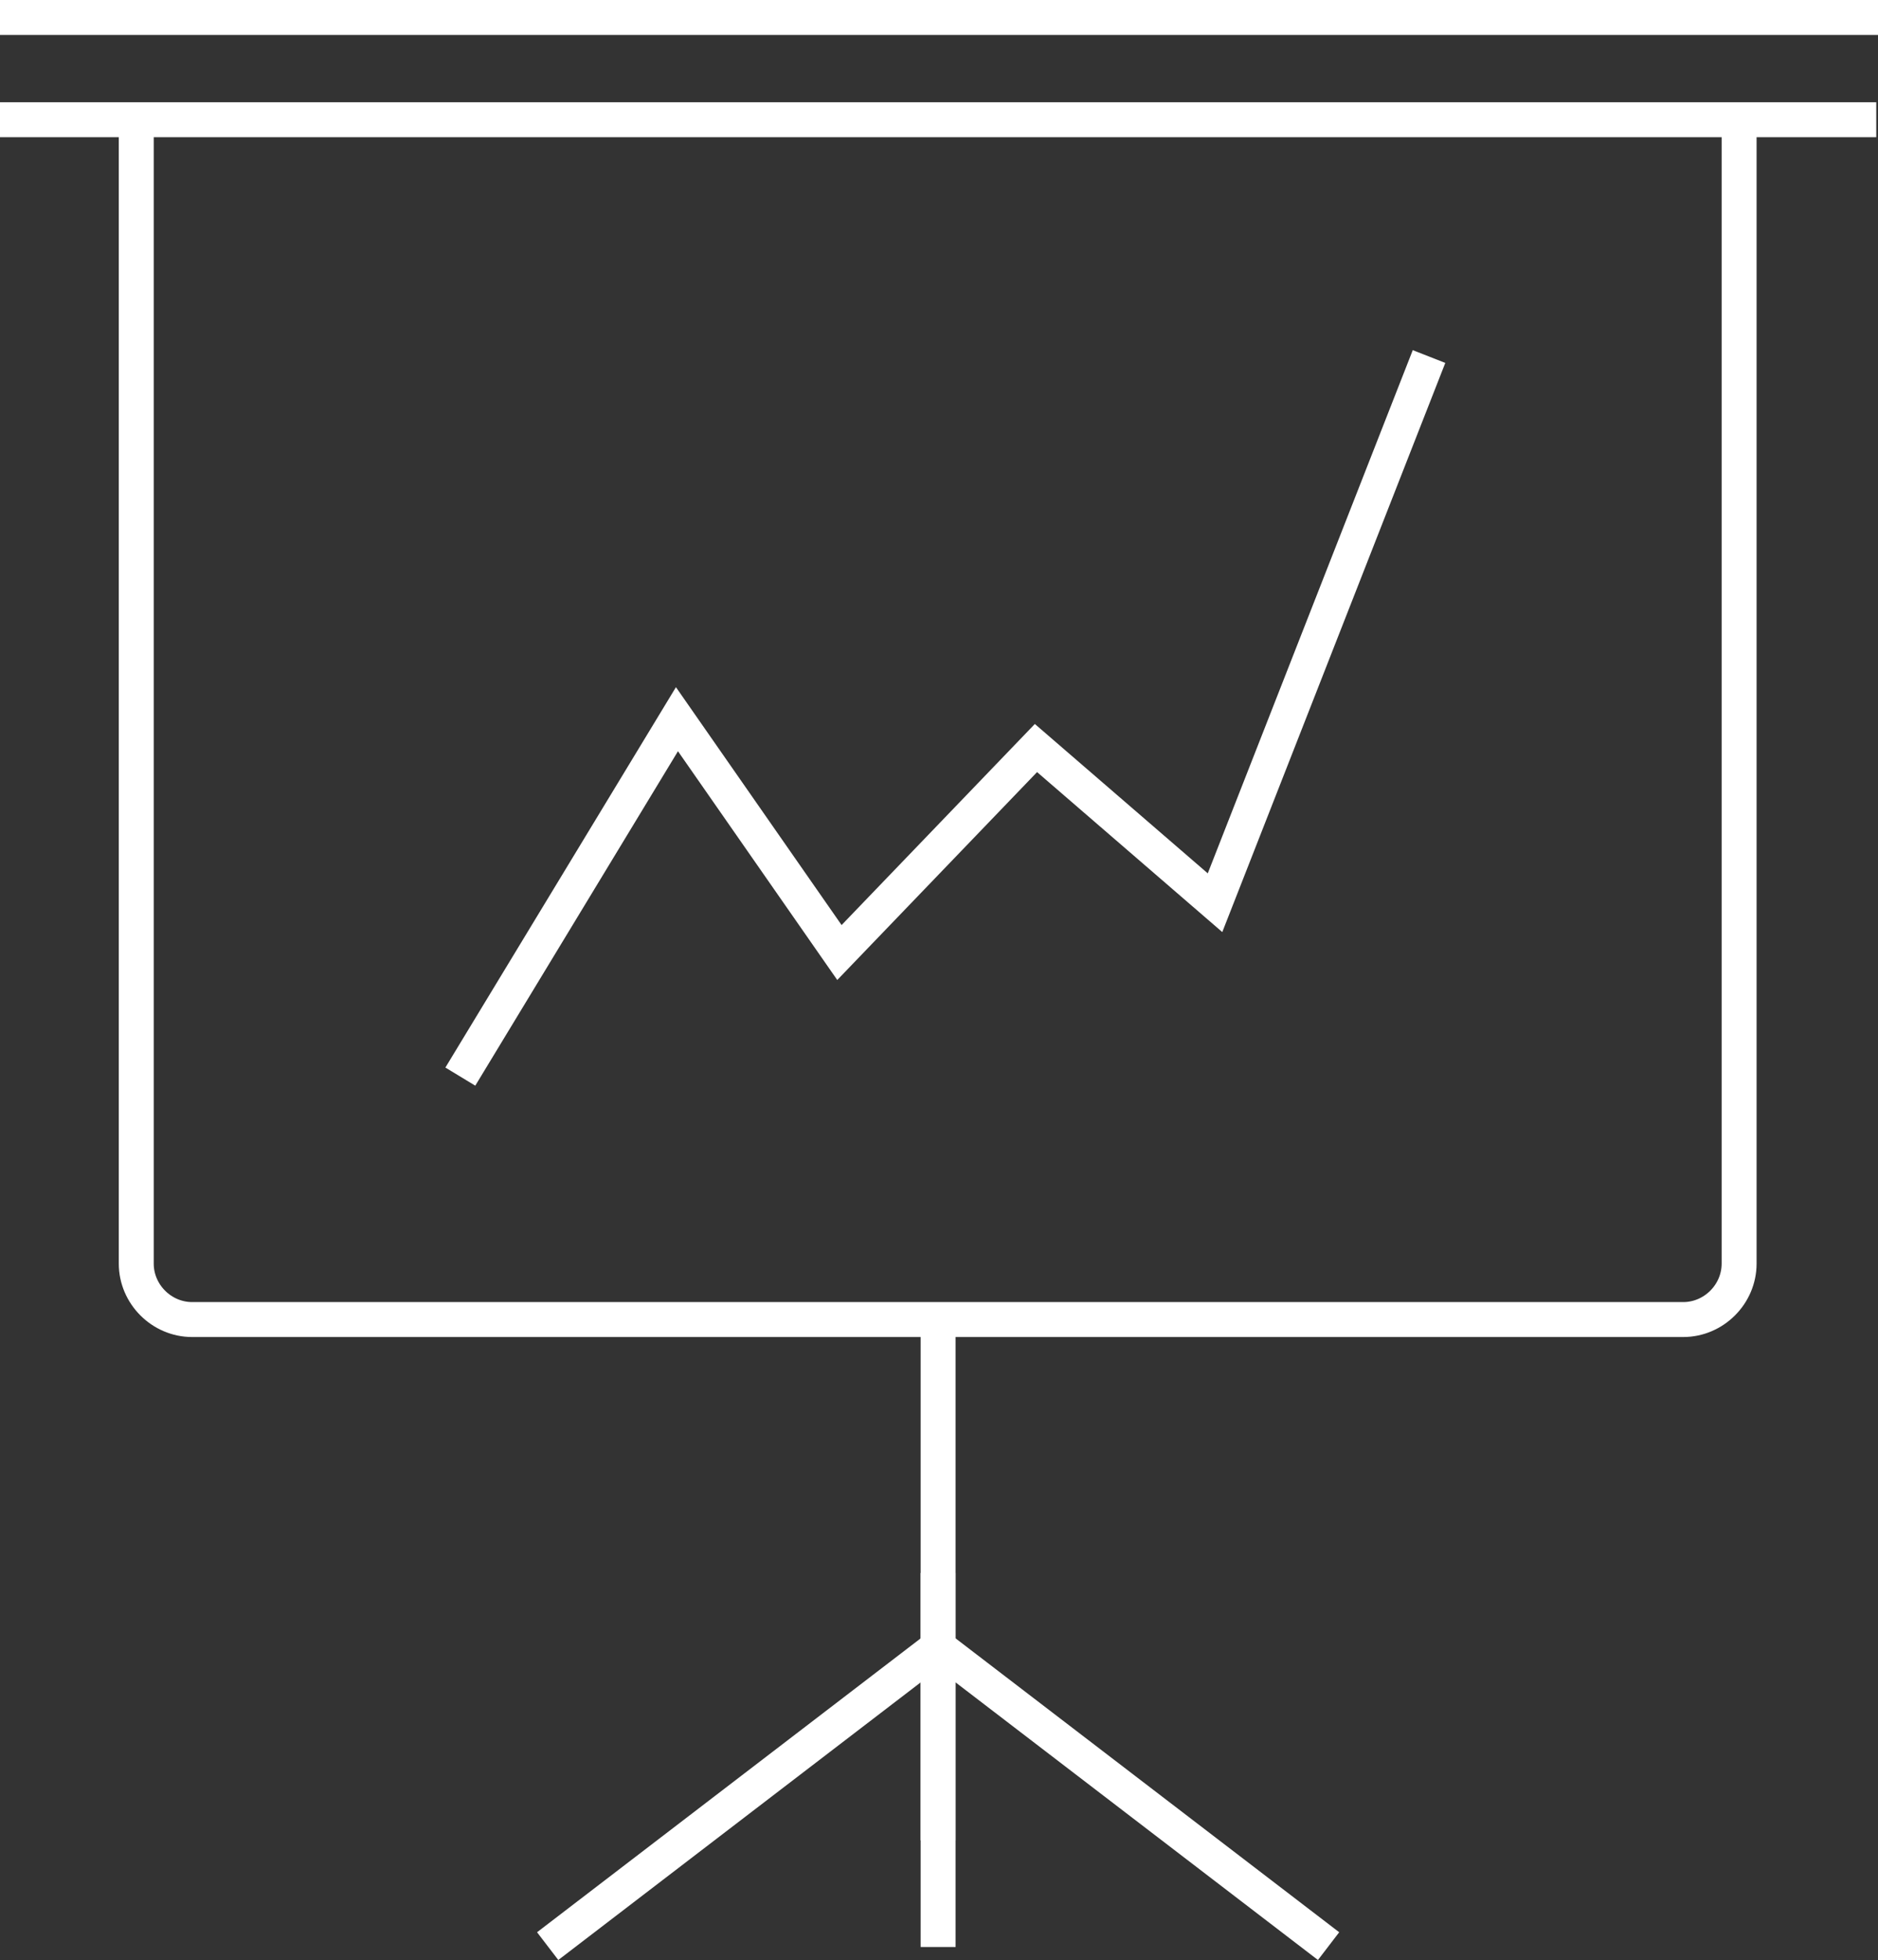
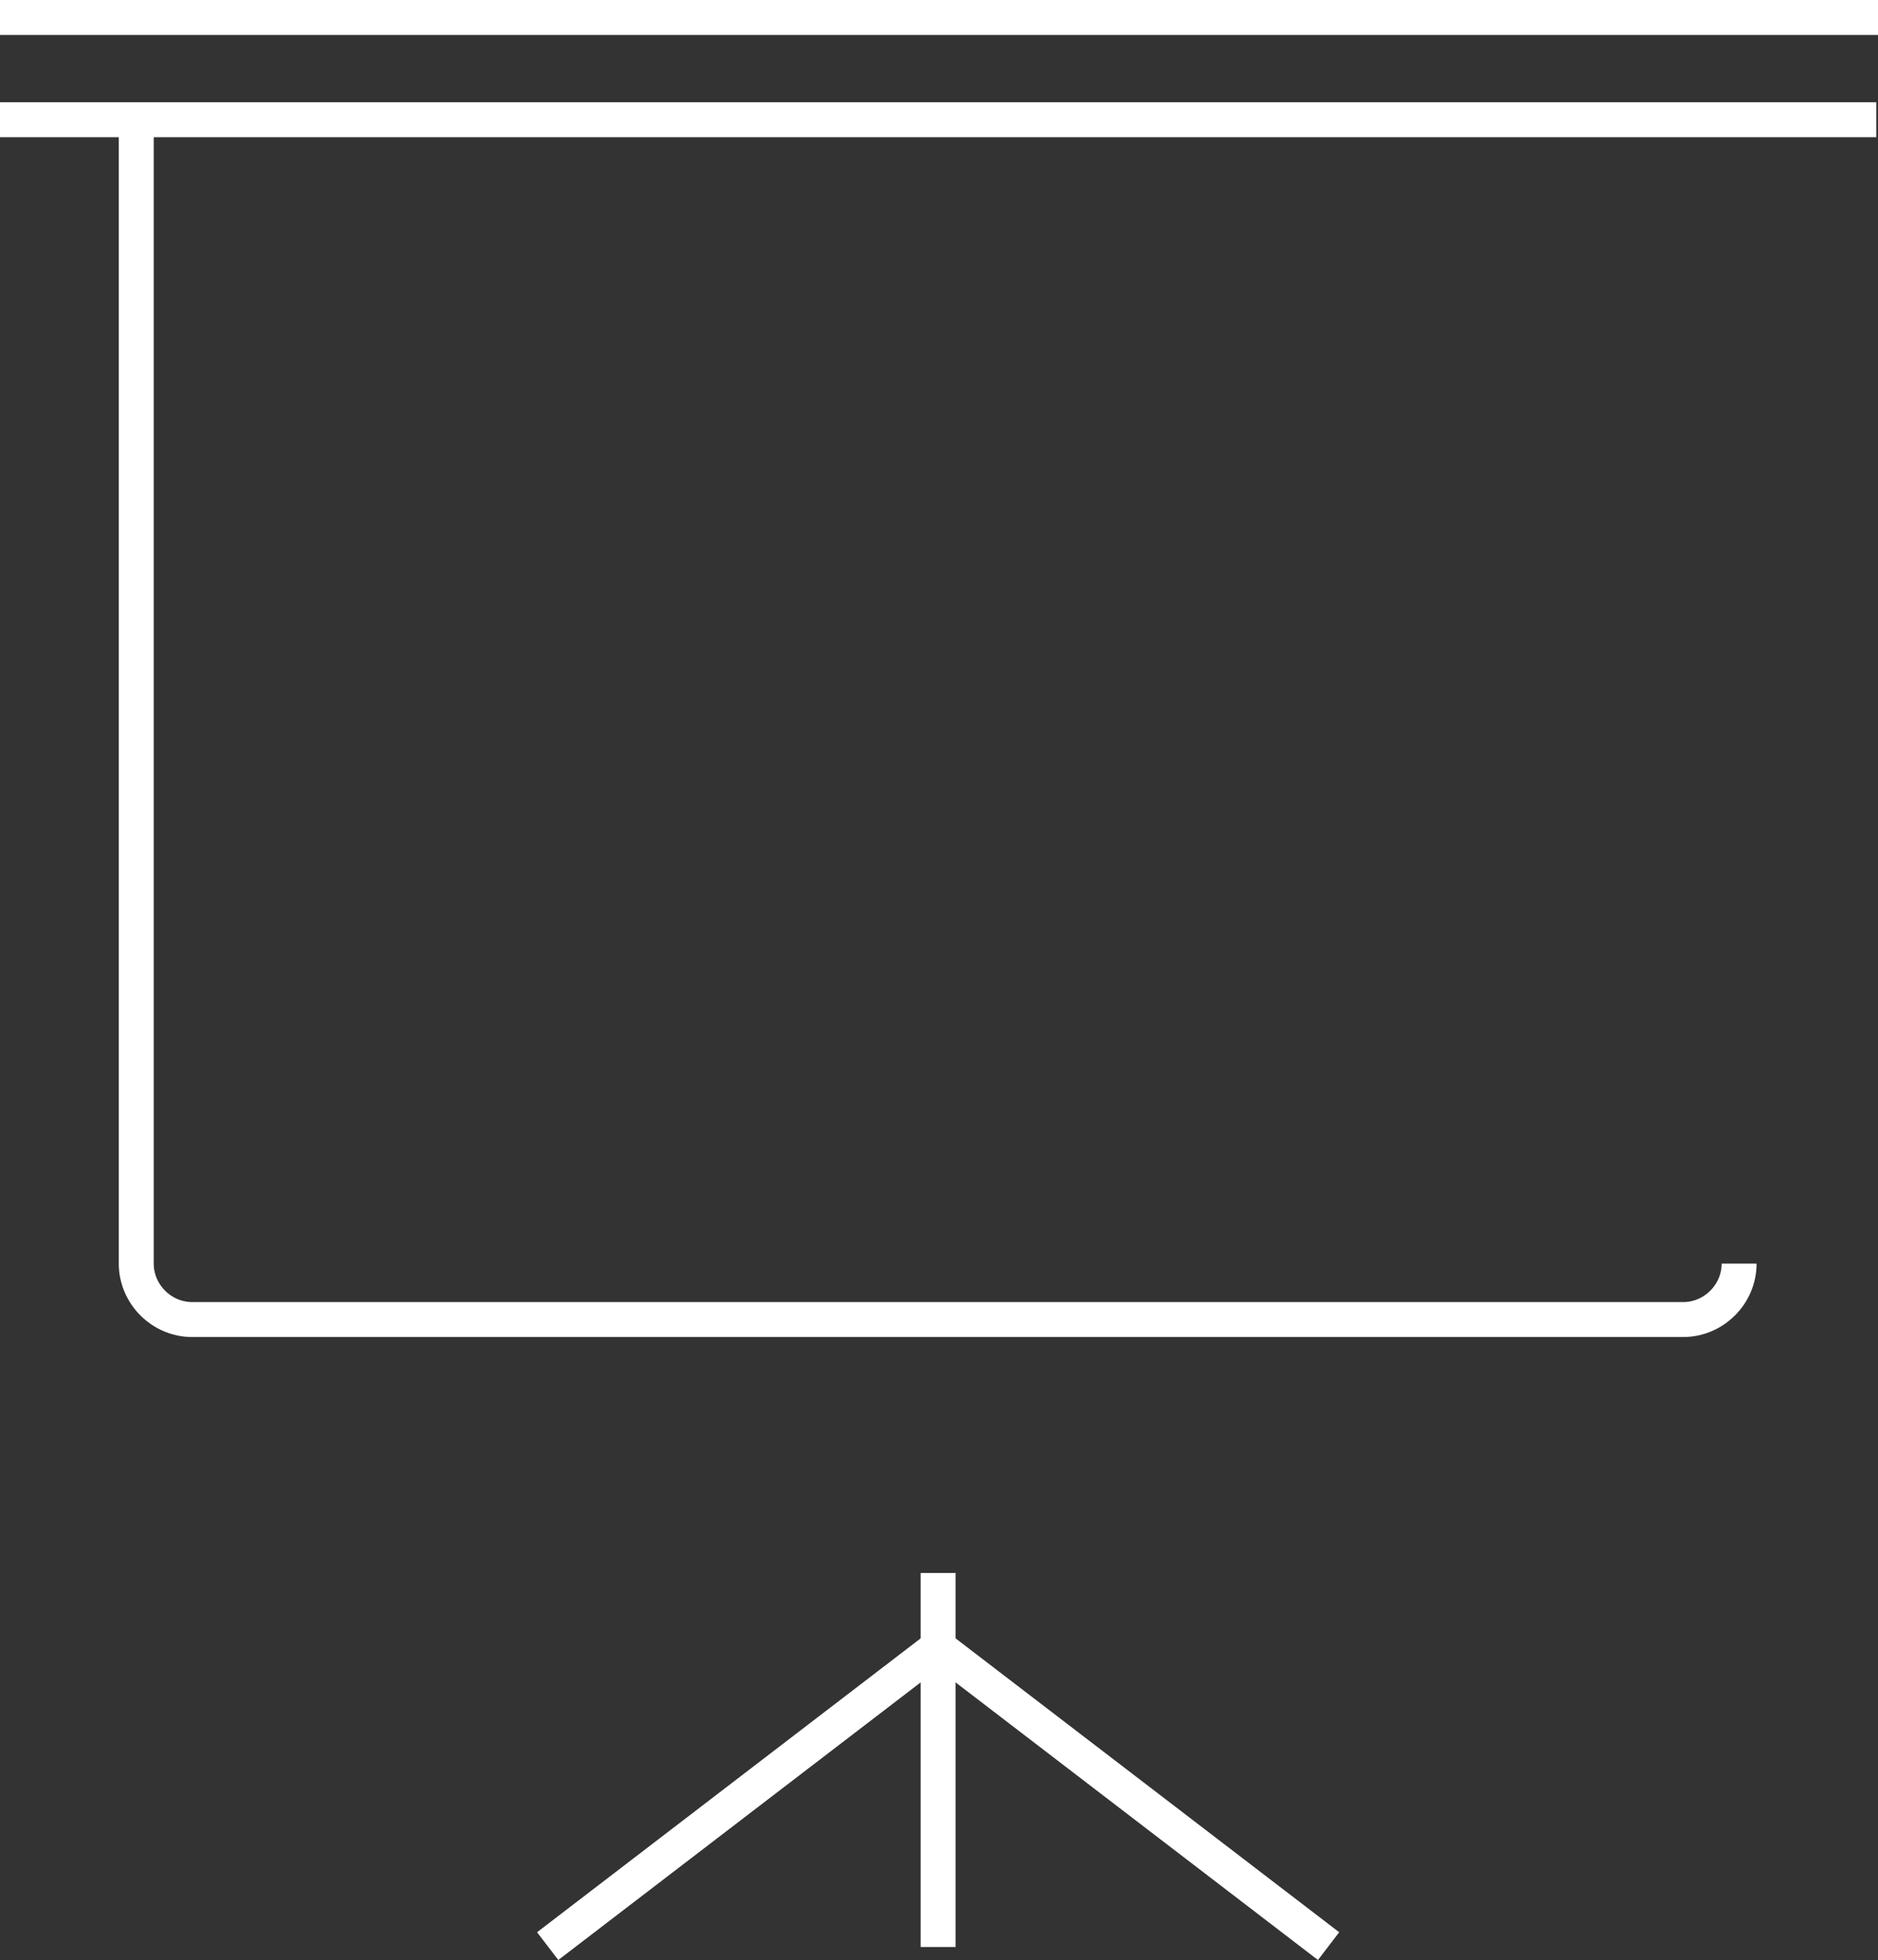
<svg xmlns="http://www.w3.org/2000/svg" version="1.1" id="Layer_1" x="0px" y="0px" viewBox="0 0 215 224.3" style="enable-background:new 0 0 215 224.3;" xml:space="preserve">
  <rect x="0" y="0" width="215" height="224.3" fill="#333333" stroke="none" />
  <style type="text/css">
	.st0{fill:none;stroke:#FFFFFF;stroke-width:4;stroke-miterlimit:10;}
</style>
  <g>
    <g>
      <g>
        <line class="st0" x1="107.1" y1="188.7" x2="62.7" y2="222.7" />
        <line class="st0" x1="107.7" y1="188.7" x2="152.1" y2="222.7" />
      </g>
-       <path class="st0" d="M15.6,14.9v129.7c0,3.5,2.9,6.4,6.4,6.4h170.7c3.5,0,6.4-2.9,6.4-6.4V14.9" />
+       <path class="st0" d="M15.6,14.9v129.7c0,3.5,2.9,6.4,6.4,6.4h170.7c3.5,0,6.4-2.9,6.4-6.4" />
      <line class="st0" x1="0" y1="13.7" x2="214.8" y2="13.7" />
-       <polyline class="st0" points="52.7,123.2 77.5,82.3 96.1,109 118.6,85.6 139.1,103.3 163.6,40.8   " />
      <g>
        <line class="st0" x1="107.4" y1="222.8" x2="107.4" y2="180" />
-         <line class="st0" x1="107.4" y1="210.6" x2="107.4" y2="151" />
      </g>
    </g>
    <line class="st0" x1="0" y1="2" x2="215" y2="2" />
  </g>
</svg>